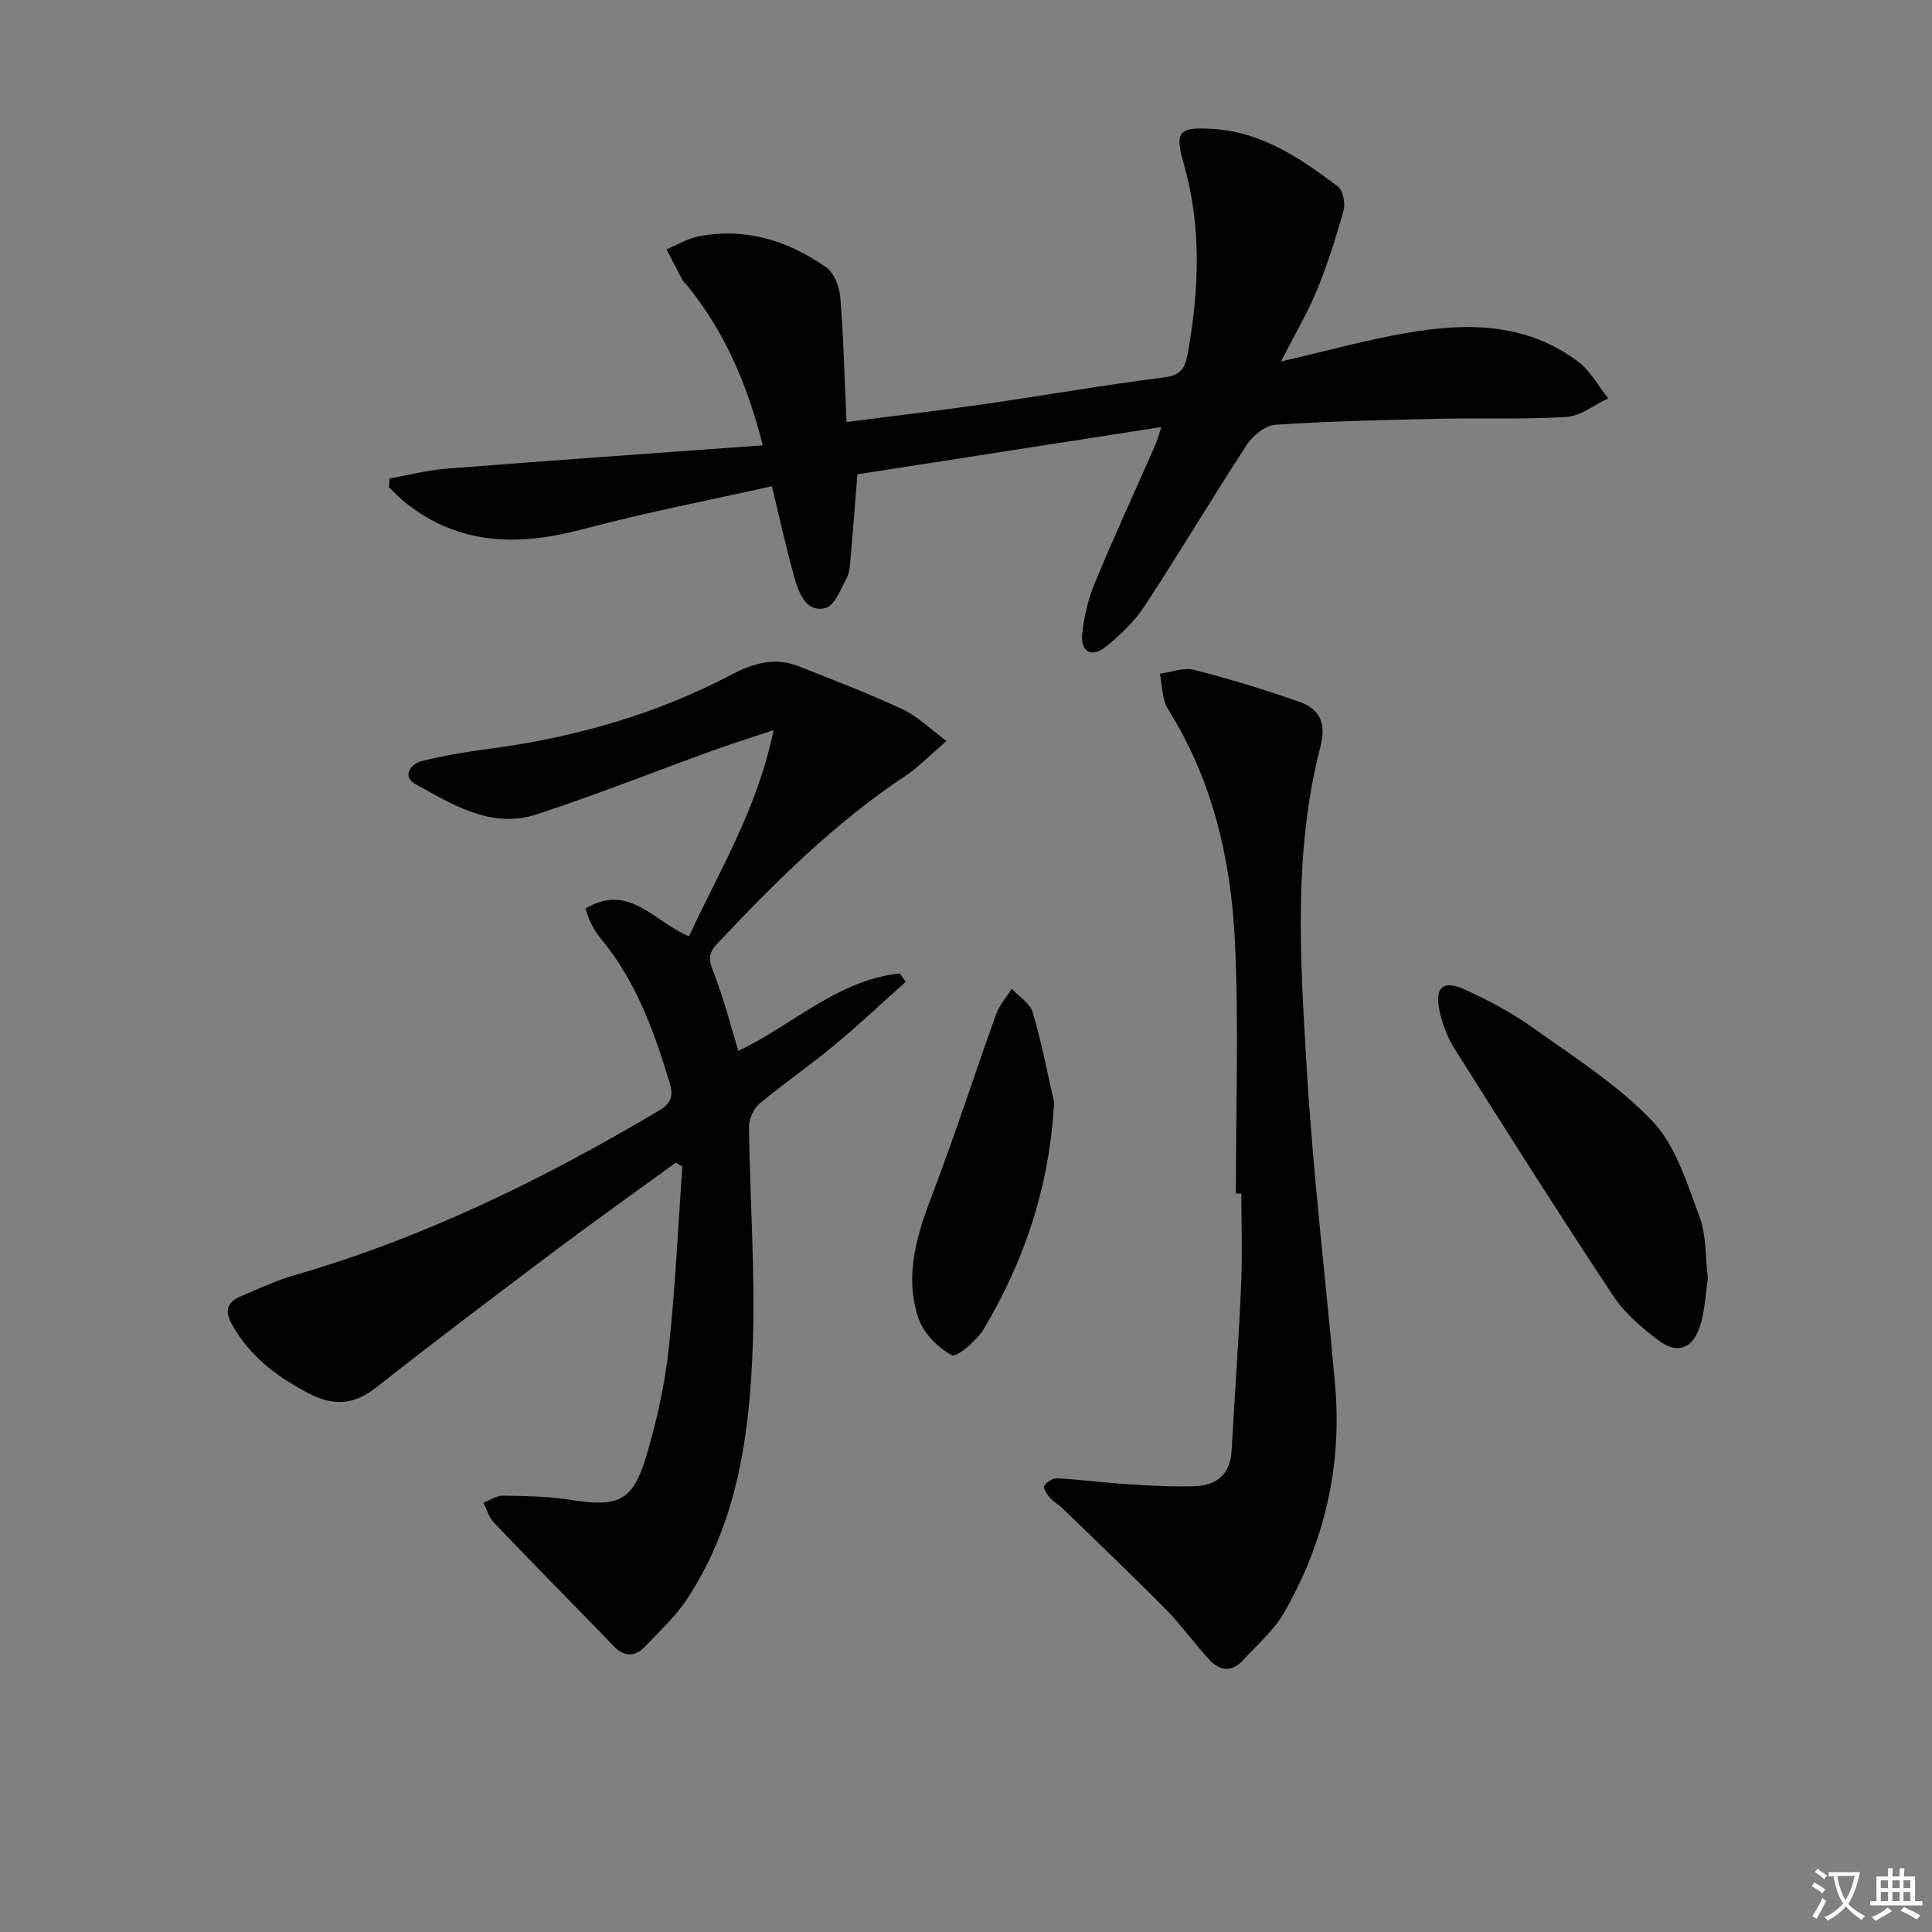
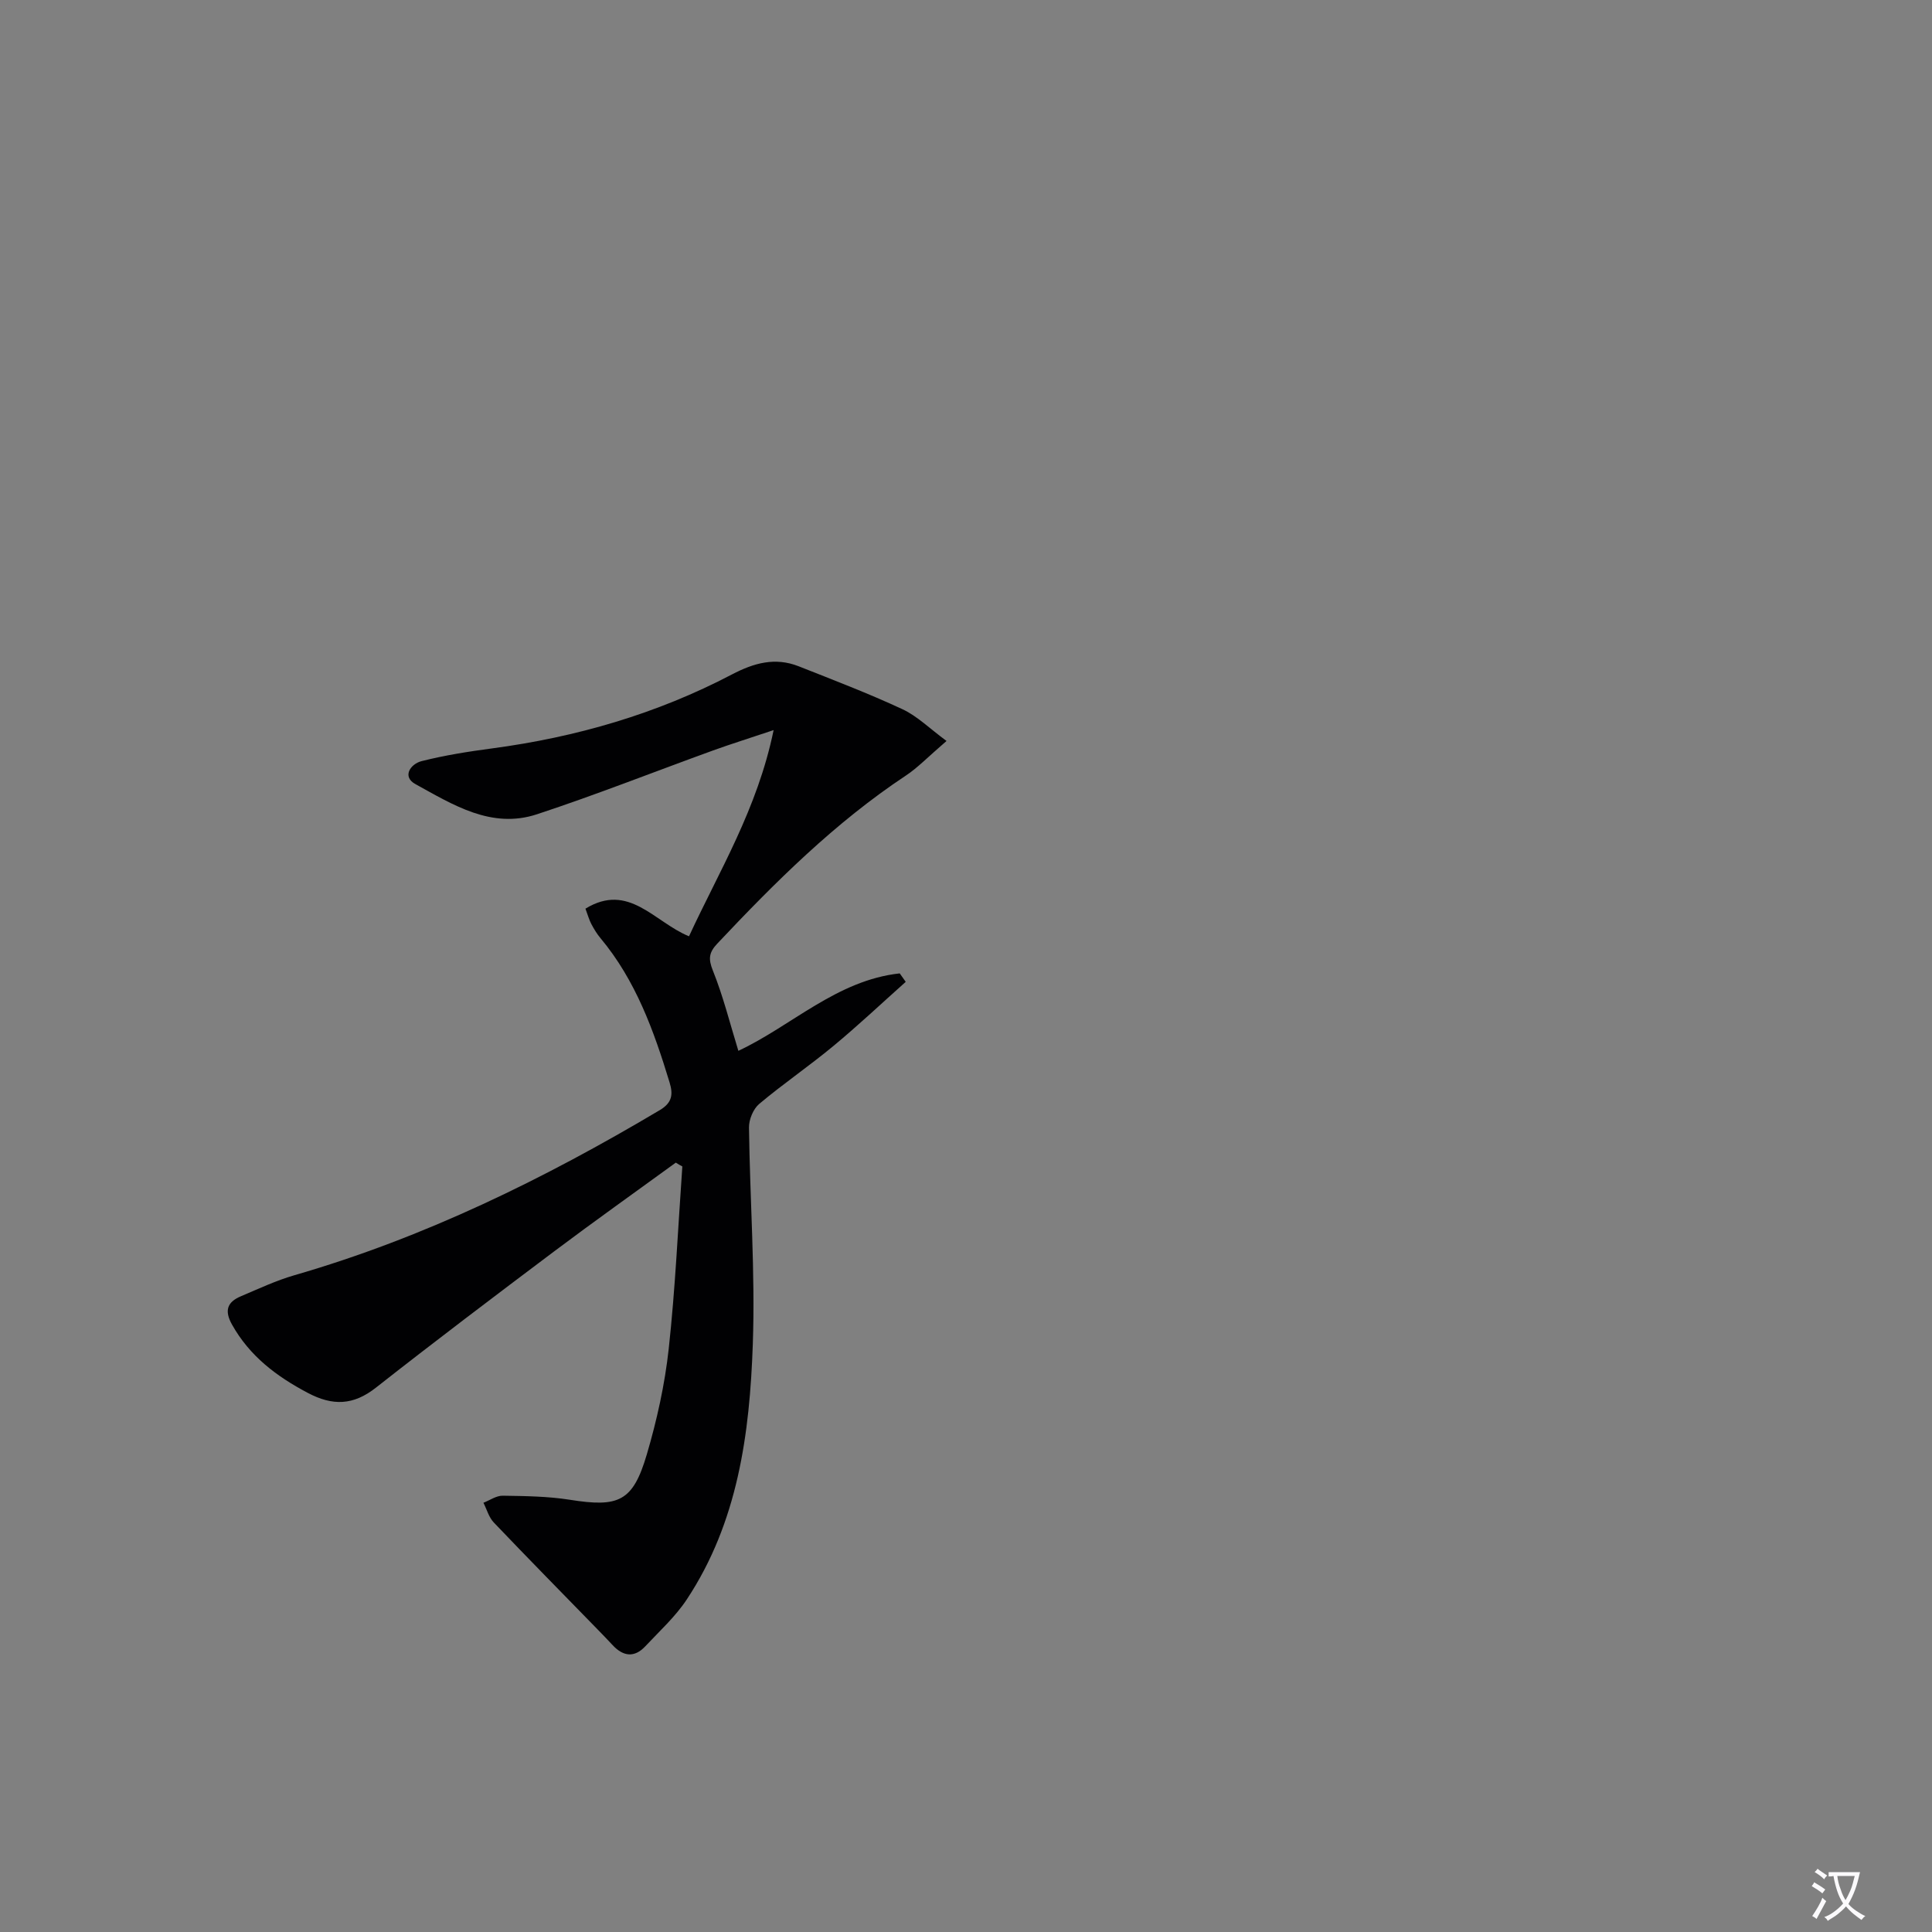
<svg xmlns="http://www.w3.org/2000/svg" enable-background="new 0 0 400 400" viewBox="0 0 400 400">
  <rect x="0" y="0" width="400" height="400" fill="#808080" stroke="none" />
  <path d="m377.9 391.2c-.2.3-.4.5-.6.8-.7-.6-1.4-1-2.2-1.5.2-.3.4-.5.5-.8.6.4 1.4.8 2.3 1.5zm-1.8 6.1c-.2-.2-.5-.4-.9-.6.4-.6.8-1.2 1.2-1.9s.7-1.3.9-1.9c.3.3.5.5.8.7-.7 1.3-1.4 2.6-2 3.7zm2.2-9c-.3.3-.5.5-.6.8-.6-.6-1.3-1.1-2-1.5.3-.3.5-.5.6-.7.6.5 1.3.9 2 1.4zm.3.2v-.9h2 4.5c-.3 1.3-.6 2.5-1 3.6s-.9 2.1-1.4 3c.4.5 1 1 1.6 1.4s1.2.8 1.9 1.1c-.3.2-.5.4-.8.8-.4-.3-1-.7-1.6-1.2s-1.2-1.1-1.6-1.6c-.5.6-1.1 1.1-1.7 1.6s-1.4.9-2.1 1.4c-.1-.3-.3-.5-.7-.8.6-.2 1.2-.5 1.9-1s1.4-1.1 2-1.8c-.5-.8-.9-1.6-1.2-2.5s-.6-2-.8-3.2c-.4.1-.7.1-1 .1zm2.5 2.7c.3 1 .7 1.7 1 2.2.3-.5.6-1.1 1-2s.6-1.9.9-3h-3.2-.4c.1.9.3 1.8.7 2.8z" fill="#fbfafc" />
-   <path d="m396.5 388.5v1.5 3.6h1.5v.9c-.4 0-1 0-1.7 0h-7.9c-.5 0-.9 0-1.2 0v-.9h1.3v-3.5c0-.7 0-1.2 0-1.6h2.4c0-.8 0-1.4 0-1.7h1c0 .3-.1.8-.1 1.7h1.5c0-.8 0-1.4 0-1.7h1c0 .3-.1.9-.1 1.7zm-8.2 9.2c-.2-.3-.5-.5-.8-.8.8-.3 1.4-.6 1.9-.9s1-.7 1.4-1.1c.3.3.6.5.9.8-1.6 1-2.8 1.6-3.4 2zm2.6-6.8v-1.6h-1.5v1.6zm0 2.7v-1.9h-1.5v1.9zm2.4-2.7v-1.6h-1.5v1.6zm0 2.7v-1.9h-1.5v1.9zm.2 2 .7-.8c.4.2.9.5 1.6.8s1.3.7 1.8 1c-.3.3-.5.5-.8.8-.4-.3-1.5-1-3.3-1.8zm2-4.7v-1.6h-1.4v1.6zm0 2.7v-1.9h-1.4v1.9z" fill="#fbfafc" />
  <g fill="#010103">
    <path d="m139.92 240.71c-8.41 6.12-16.89 12.14-25.21 18.39-12.37 9.3-24.72 18.64-36.88 28.2-4.68 3.68-8.95 3.81-14.11 1.08-6.49-3.43-12.02-7.6-15.68-14.13-1.64-2.93-.98-4.68 1.83-5.87 3.66-1.55 7.29-3.26 11.09-4.36 26.86-7.76 51.7-19.95 75.64-34.18 2.67-1.58 2.74-3.37 2.03-5.73-3.25-10.69-7-21.13-14.31-29.88-.74-.88-1.35-1.9-1.89-2.92-.46-.87-.72-1.85-1.22-3.18 8.99-5.51 14.24 2.78 21.44 5.72 6.25-13.52 14.15-26.34 17.52-42.69-5.09 1.71-8.82 2.87-12.5 4.2-12.17 4.41-24.22 9.18-36.51 13.23-9.42 3.1-17.41-1.99-25.17-6.26-2.8-1.54-1-4.17 1.31-4.75 4.78-1.21 9.68-1.98 14.57-2.63 17.43-2.32 34.1-7.15 49.68-15.32 4.55-2.38 8.94-3.6 13.79-1.69 7.21 2.85 14.47 5.62 21.49 8.89 3.1 1.44 5.67 4.03 9.14 6.58-3.93 3.38-5.98 5.55-8.4 7.15-14.7 9.74-27.06 22.06-39.07 34.81-1.7 1.81-1.9 3.12-.91 5.57 2.14 5.32 3.53 10.94 5.28 16.62 10.95-5.11 20.39-14.62 33.41-16.03.41.58.83 1.17 1.24 1.75-4.99 4.45-9.85 9.04-15 13.3-4.99 4.14-10.38 7.81-15.34 11.98-1.23 1.04-2.13 3.23-2.11 4.87.19 14.97 1.31 29.96.79 44.9-.64 18.5-3.09 36.85-13.69 52.85-2.36 3.56-5.62 6.52-8.57 9.67-2.26 2.41-4.57 2.11-6.75-.23-1.02-1.1-2.06-2.17-3.11-3.25-7.18-7.37-14.41-14.71-21.51-22.16-1.02-1.07-1.44-2.7-2.14-4.08 1.33-.52 2.67-1.48 3.99-1.46 4.64.07 9.34.12 13.9.84 10.13 1.61 13.05.38 15.93-9.37 2.1-7.12 3.73-14.5 4.54-21.87 1.37-12.54 1.93-25.17 2.82-37.77-.43-.22-.89-.5-1.35-.79z" />
-     <path d="m175.26 87.37c9.83-1.26 18.88-2.32 27.89-3.61 12.65-1.82 25.26-4.02 37.94-5.63 3.51-.45 4.31-2.06 4.83-4.97 2.36-13.23 2.89-26.34-.89-39.47-1.89-6.56-.86-7.44 6.16-6.99 10.12.65 18.1 6.11 25.81 11.92 1.07.81 1.57 3.46 1.17 4.93-1.54 5.57-3.3 11.12-5.49 16.46-1.93 4.71-4.56 9.13-7.48 14.85 8.56-2.01 15.84-3.97 23.22-5.41 13.32-2.59 26.57-3.33 38.25 5.37 2.57 1.91 4.22 5.07 6.29 7.65-2.88 1.34-5.69 3.66-8.64 3.85-8.94.56-17.93.19-26.9.39-11.12.24-22.25.49-33.34 1.23-2.09.14-4.67 2.19-5.91 4.09-7.18 10.99-13.88 22.3-21.08 33.28-2.14 3.27-5.11 6.15-8.18 8.61-2.93 2.34-5.24 1.01-4.84-2.76.38-3.59 1.27-7.25 2.65-10.58 3.94-9.51 8.26-18.86 12.4-28.28.45-1.02.73-2.12 1.33-3.89-21.36 3.32-42.12 6.55-62.93 9.79-.48 5.92-.9 11.52-1.4 17.11-.13 1.48-.16 3.12-.82 4.37-1.21 2.29-2.51 5.71-4.4 6.2-3.76.98-5.39-2.74-6.26-5.75-1.78-6.17-3.12-12.47-4.83-19.47-12.92 2.9-26.1 5.43-39.05 8.88-13.23 3.52-25.58 3.46-36.79-5.44-1.23-.97-2.3-2.14-3.44-3.21.05-.61.09-1.22.14-1.83 3.89-.69 7.76-1.71 11.68-2.02 21.66-1.7 43.34-3.22 65.57-4.84-3.23-12.77-7.95-23.6-15.61-33.05-.31-.39-.75-.7-.98-1.13-1.14-2.12-2.22-4.26-3.33-6.4 2.23-.92 4.38-2.25 6.7-2.69 9.68-1.86 18.46.89 26.31 6.39 1.65 1.16 2.78 4.01 2.96 6.18.68 8.42.88 16.86 1.29 25.87z" />
-     <path d="m255.87 247.12c0-17.31.62-34.64-.18-51.92-.79-17.04-4.54-33.54-13.85-48.34-1.27-2.02-1.17-4.89-1.71-7.36 2.37-.32 4.93-1.37 7.08-.82 7.33 1.87 14.58 4.11 21.72 6.59 4.31 1.5 5.73 4.38 4.43 9.39-5.61 21.75-4.16 43.97-2.85 66.01 1.3 22.04 3.94 44 5.9 66.01 1.5 16.88-2.22 32.7-10.62 47.32-2.1 3.65-5.55 6.54-8.43 9.73-2.27 2.52-4.8 2.22-6.9-.03-3.17-3.39-5.86-7.23-9.11-10.53-6.99-7.07-14.19-13.93-21.33-20.85-.83-.81-1.91-1.37-2.66-2.24-.6-.69-1.44-2.05-1.17-2.44.54-.79 1.77-1.62 2.67-1.57 4.8.26 9.58.89 14.38 1.2 4.64.3 9.3.58 13.94.45 4.53-.12 7.52-2.31 7.8-7.28.64-11.44 1.48-22.88 1.98-34.33.28-6.32.05-12.66.05-18.99-.39 0-.76 0-1.14 0z" />
-     <path d="m353.6 264.72c-.52 3.2-.59 6.95-1.79 10.29-1.54 4.3-4.65 5.3-8.27 2.61-3.55-2.64-7.13-5.69-9.54-9.33-11.2-16.9-22.05-34.03-32.86-51.18-1.55-2.46-2.64-5.39-3.18-8.25-.86-4.57.91-5.98 5.32-3.98 4.95 2.24 9.83 4.86 14.24 8.01 8.52 6.09 17.59 11.82 24.69 19.34 4.81 5.1 7.07 12.84 9.66 19.71 1.43 3.78 1.17 8.18 1.73 12.78z" />
-     <path d="m218.24 228.22c-.91 17.14-6.01 32.57-14.54 46.9-1.46 2.44-5.66 5.99-6.66 5.45-2.9-1.56-5.86-4.6-6.9-7.69-3.02-8.96-.2-17.51 3.06-26.04 4.64-12.18 8.63-24.6 13.04-36.87.68-1.89 2.13-3.49 3.22-5.23 1.5 1.6 3.79 2.96 4.35 4.84 1.82 6.11 3 12.41 4.43 18.64z" />
  </g>
</svg>